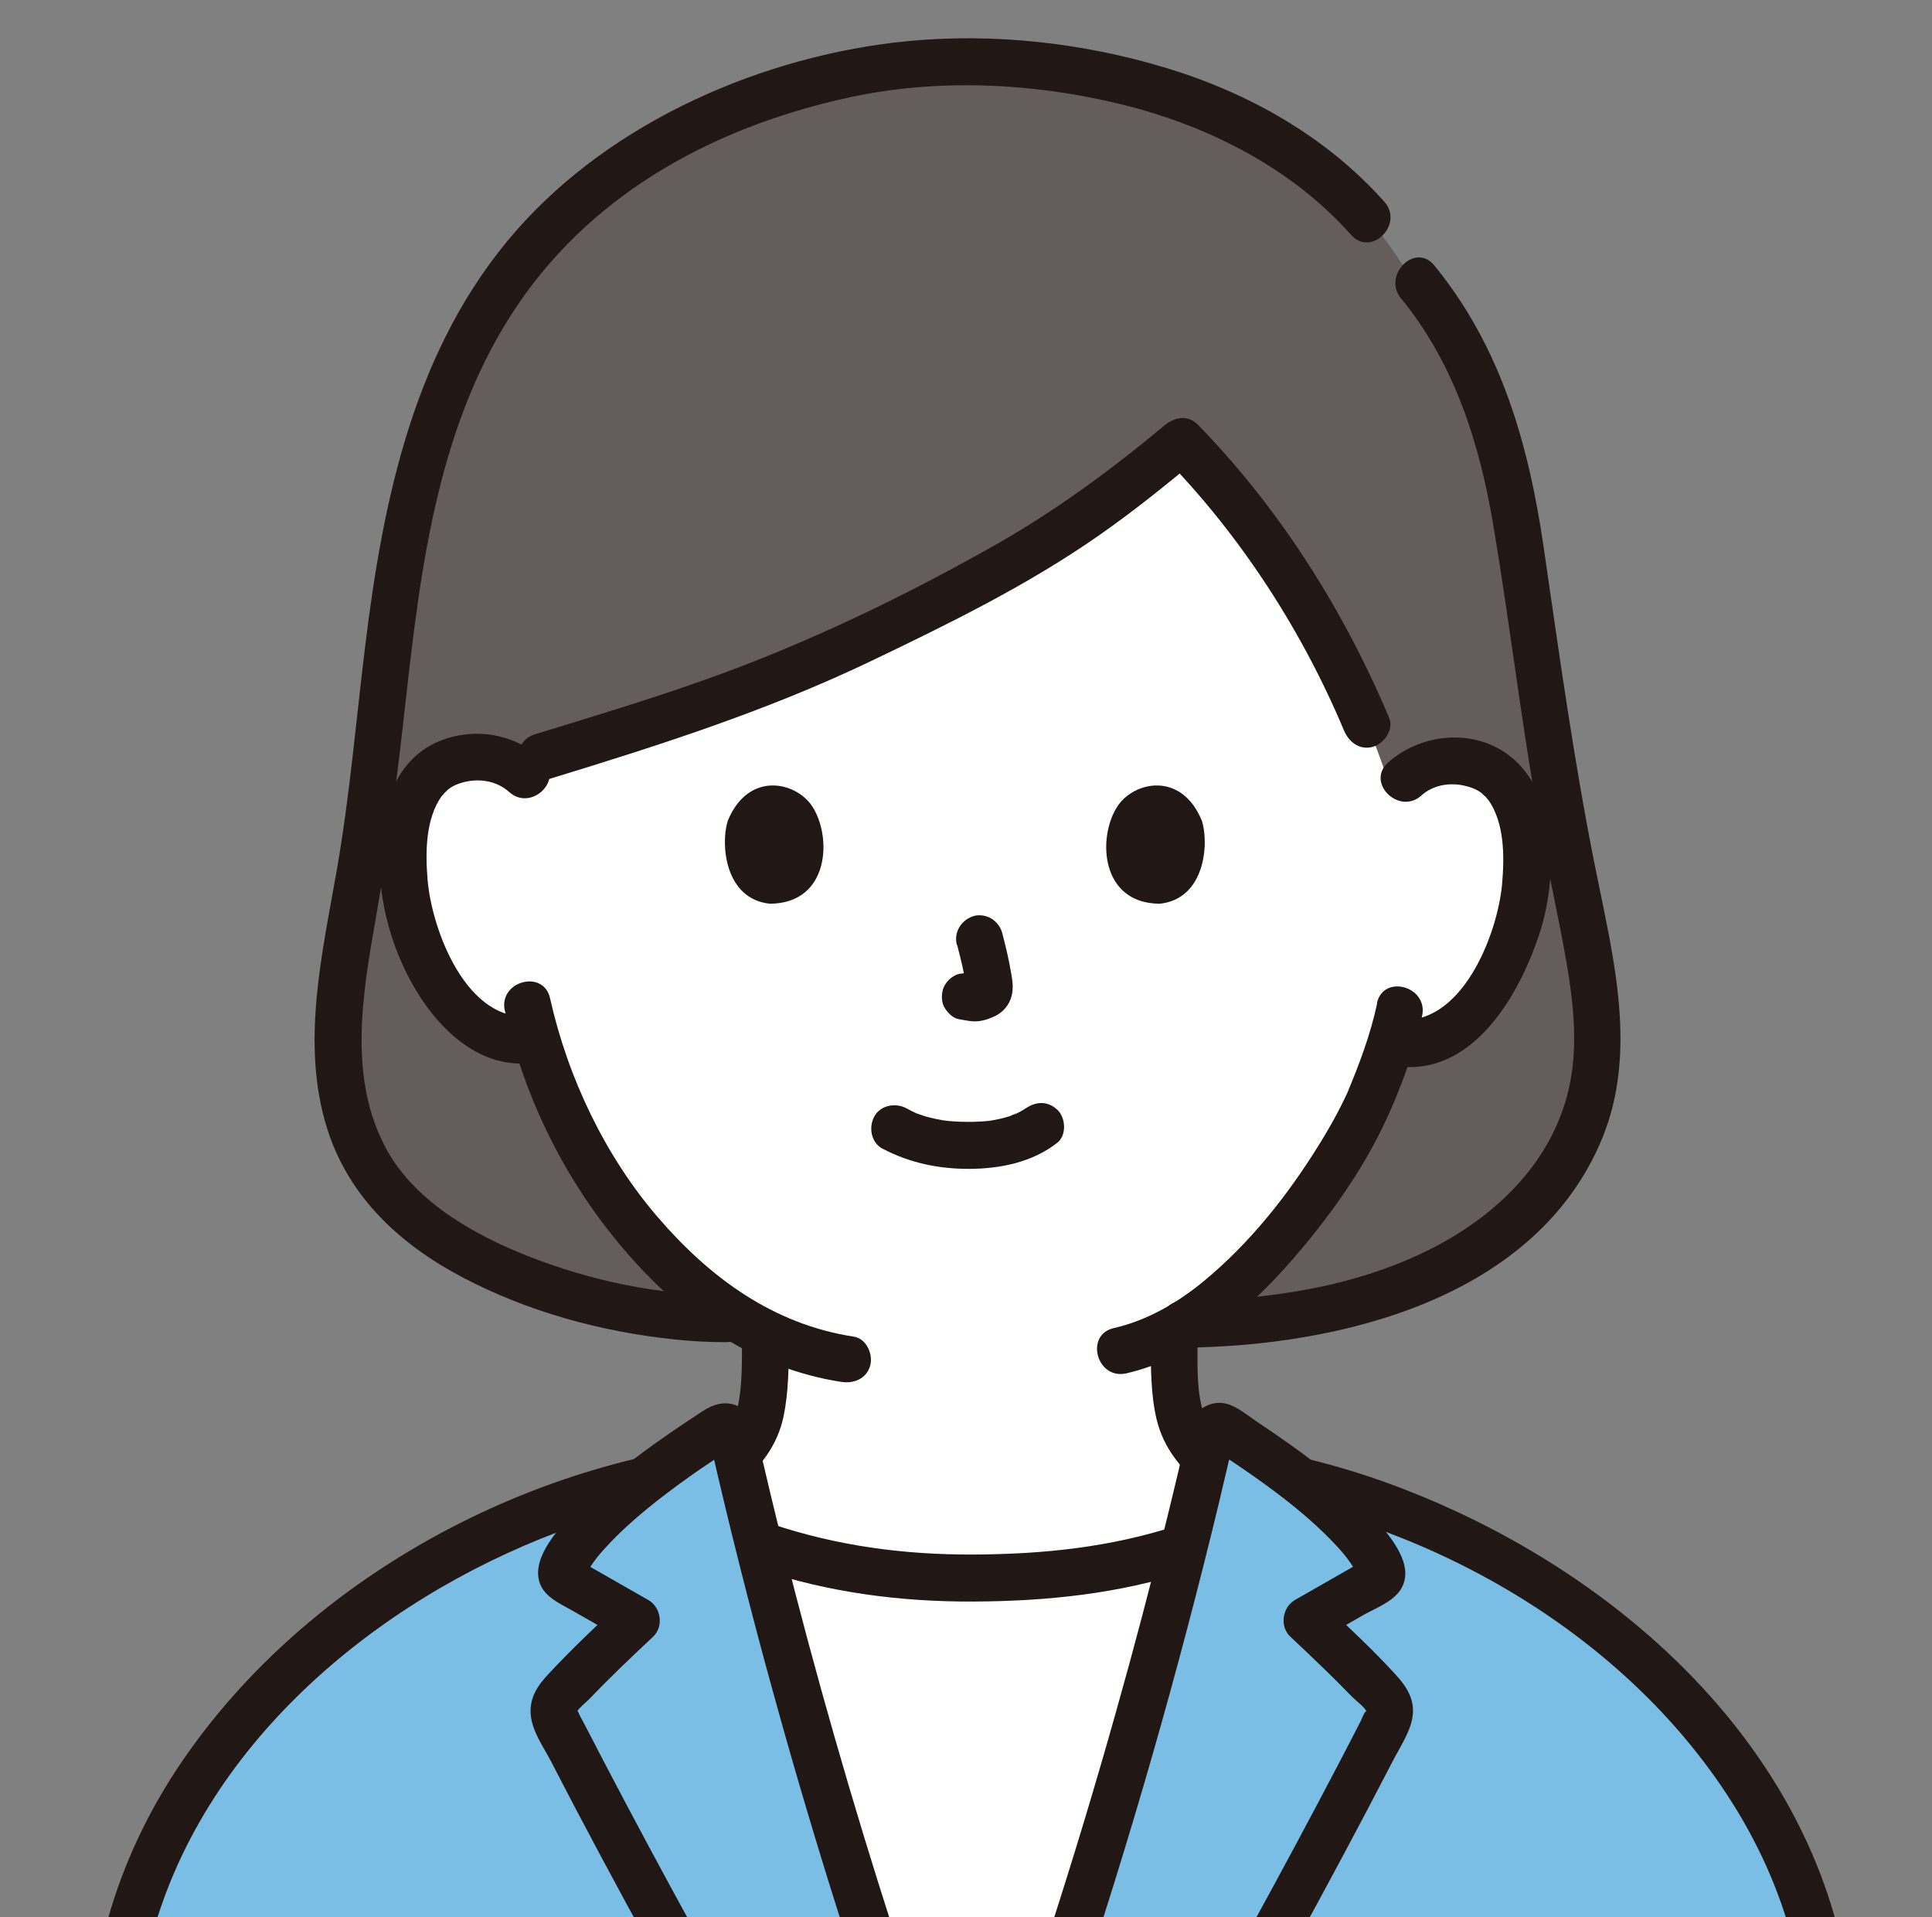
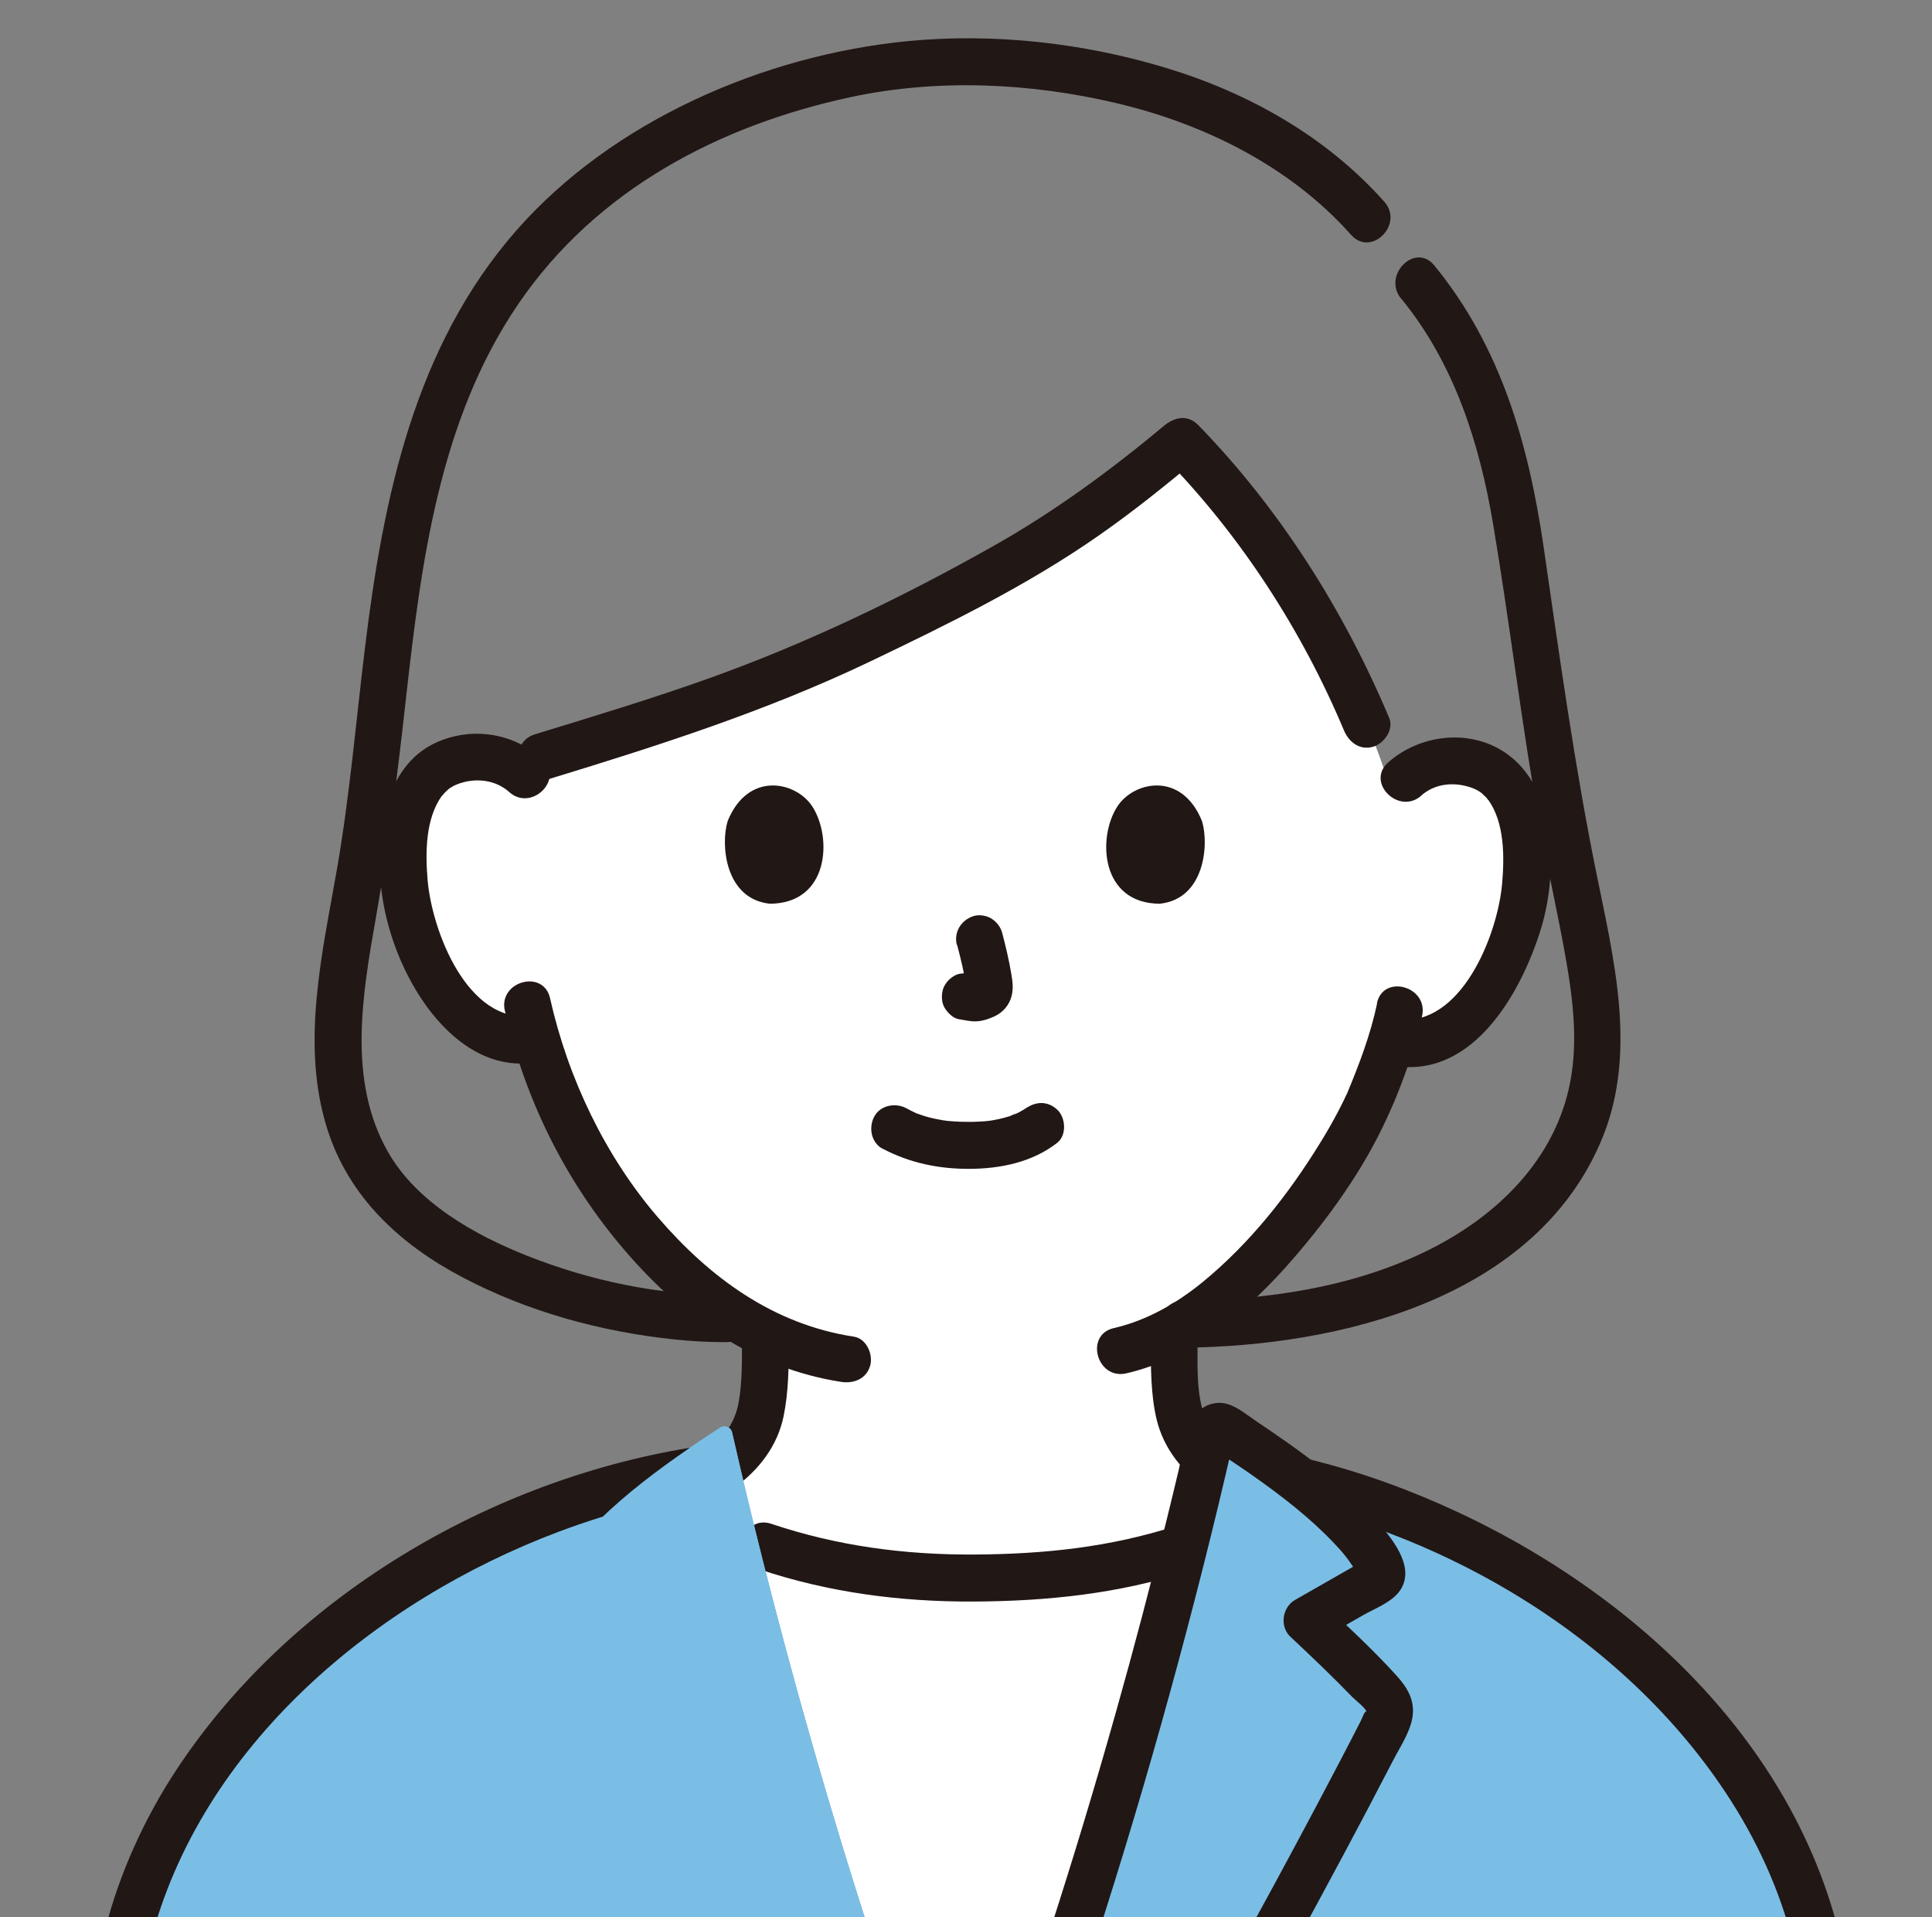
<svg xmlns="http://www.w3.org/2000/svg" id="_レイヤー_2" viewBox="0 0 164.8 163.5">
  <rect x="0" y="0" width="164.8" height="163.5" fill="#808080" stroke="none" />
  <defs>
    <style>.cls-1{fill:none;}.cls-1,.cls-2,.cls-3,.cls-4,.cls-5{stroke-width:0px;}.cls-2{fill:#645d5c;}.cls-6{clip-path:url(#clippath);}.cls-3{fill:#7abee6;}.cls-4{fill:#fff;}.cls-5{fill:#211715;}</style>
    <clipPath id="clippath">
      <rect class="cls-1" width="164.8" height="163.5" />
    </clipPath>
  </defs>
  <g id="color">
    <g class="cls-6">
      <path class="cls-1" d="M107.16,14c-6.9-4.51-14.93-7.35-25-7.35-10.57,0-19.55,3.19-26.73,8.53-8.34,6.2-17.79,17.25-18.54,35.14-.18,4.27.36,9.17,1.66,14.14" />
      <path class="cls-1" d="M125.81,64.47c1.29-5.23,1.84-9.25,1.63-14.14-.64-15.07-7.19-25.29-14.44-31.85" />
-       <path class="cls-2" d="M61.91,112.46c-11.38,0-26.21-5.16-30.69-13.48-3.91-7.26-2.1-15.32-.68-23.52,3.58-19.67,1.61-41.85,17.36-56.92,5.85-5.6,19.04-13.24,33.86-13.24,9.11,0,18.82,1.86,26.73,6.57,4.42,2.63,8.3,6.21,11.06,10.59,6.44,6.87,8.77,14.82,10.07,23.73,1.45,9.91,2.78,19.84,4.82,29.65,1.84,8.89,3.74,17.14-2.12,24.91-7,9.28-20.52,12.18-31.79,12.18" />
      <path class="cls-4" d="M111.24,51.3c-3.07-5.07-6.67-9.8-10.44-13.65-8.68,7.24-13.39,10.28-29.06,17.73-9.47,4.5-19.89,7.38-28.03,9.91-1-.55-2.11-.77-3.11-.74-3.04.1-4.34,1.73-4.9,2.7-1.67,2.87-1.62,8.18-.52,11.47.78,2.33,2.06,5.89,5.17,8.45,1.38,1.14,3.46,1.86,5.39,1.37,1.39,4.8,3.93,10.6,8.4,15.99,3.46,4.17,7.1,7.28,11.16,9.24-.02,1.54.02,2.25-.14,4.37-.07,1.03-.15,2.13-.53,3.13-.51,1.31-1.19,2.45-2.3,3.34-2.02,1.62-4.08,2.52-6.51,3.45,4.45,2.45,9.29,5.13,9.29,5.13,5.79,2.04,11.99,2.95,18.2,2.78,6.21.17,12.4-.74,18.21-2.78,0,0,3.85-2.51,7.95-5.2-2.35-.9-4.37-1.79-6.33-3.38-1.1-.89-1.79-2.03-2.3-3.34-.38-1-.46-2.11-.53-3.13-.17-2.28-.11-2.94-.14-4.75,8.69-4.81,15.54-16.53,16.8-19.91.44-.9,1.15-2.75,1.73-4.65l.48.08c1.81.31,3.7-.37,4.99-1.42,3.13-2.54,4.43-6.09,5.23-8.41,1.13-3.28,1.22-8.58-.43-11.47-.55-.97-1.84-2.61-4.88-2.73-1.87-.07-4.15.72-5.3,2.97-1.64-5.46-4.29-11.19-7.53-16.55Z" />
      <path class="cls-5" d="M117.47,85.56c-.56,2.66-1.52,5.18-2.56,7.68.01-.03.12-.25-.05.1-.07.15-.14.29-.21.44-.18.37-.36.73-.55,1.09-.47.89-.97,1.76-1.5,2.61-2.7,4.39-5.97,8.53-9.97,11.82-2.23,1.83-4.79,3.31-7.62,3.96-2.51.57-1.45,4.43,1.06,3.86,5.72-1.31,10.49-5.45,14.24-9.78,3.11-3.59,6.01-7.64,7.99-11.98.57-1.25.74-1.64,1.29-3.08.7-1.84,1.31-3.73,1.72-5.66.53-2.51-3.32-3.58-3.86-1.06h0Z" />
      <path class="cls-5" d="M43.07,86.2c1.68,7.52,5.18,14.56,10.2,20.41s11.04,10.09,18.5,11.24c1.07.16,2.15-.27,2.46-1.4.26-.95-.32-2.3-1.4-2.46-6.87-1.05-12.29-5.03-16.74-10.21s-7.64-11.81-9.17-18.65c-.56-2.51-4.42-1.45-3.86,1.06h0Z" />
      <path class="cls-5" d="M46.25,64.72c-2.48-2.23-6.01-2.77-9.06-1.39-2.23,1.01-3.58,3.08-4.21,5.38-1.51,5.46-.11,11.85,3,16.52,2.08,3.12,5.35,5.91,9.35,5.41,1.07-.13,2-.82,2-2,0-.98-.92-2.14-2-2-5.46.69-8.5-7.26-8.86-11.65-.19-2.3-.18-5.19,1.24-7.15-.2.28.19-.21.21-.22.08-.07.27-.27.32-.31.42-.32.9-.51,1.41-.63,1.33-.31,2.75-.06,3.78.86,1.91,1.72,4.75-1.1,2.83-2.83h0Z" />
      <path class="cls-5" d="M121.24,67.84c.99-.88,2.34-1.12,3.62-.85.56.12,1.12.32,1.57.68-.12-.09.38.37.32.31.05.05.4.51.2.23,1.4,1.97,1.38,4.86,1.18,7.16-.39,4.39-3.51,12.29-8.97,11.56-1.07-.14-2,1.02-2,2,0,1.2.92,1.86,2,2,6.57.88,10.58-6.29,12.24-11.58,1.47-4.68,1.54-12.15-3.06-15.2-3.06-2.03-7.25-1.5-9.93.87-1.93,1.71.91,4.53,2.83,2.83h0Z" />
      <path class="cls-5" d="M75.29,97.96c2.31,1.22,4.79,1.73,7.4,1.72s5.35-.55,7.49-2.22c.83-.65.73-2.16,0-2.83-.88-.81-1.94-.69-2.83,0,.61-.48.16-.13,0-.02-.15.09-.3.18-.46.26-.08.04-.16.08-.24.12-.23.12-.18-.04.1-.03-.17,0-.46.17-.63.23-.57.18-1.16.31-1.76.4.3-.05,0,0-.14.01-.17.02-.34.03-.52.04-.42.03-.83.04-1.25.03-.37,0-.75-.01-1.12-.04-.17-.01-.34-.03-.51-.04-.04,0-.66-.1-.22-.02-.55-.1-1.1-.2-1.64-.36-.23-.07-.45-.15-.68-.23-.5-.17.32.16-.14-.05-.28-.13-.56-.27-.83-.42-.92-.49-2.22-.27-2.74.72-.49.92-.27,2.21.72,2.74h0Z" />
      <path class="cls-5" d="M81.64,80.57c.32,1.22.63,2.47.81,3.72l-.07-.53c.02.17.03.34.01.51l.07-.53c-.01.08-.03.15-.06.23l.2-.48c-.02.05-.05.1-.08.15l.31-.4s-.07.08-.12.12l.4-.31c-.09.06-.19.11-.29.16l.48-.2c-.16.07-.32.12-.5.14l.53-.07c-.16.02-.31.02-.47,0l.53.07c-.18-.02-.35-.07-.52-.09-.27-.08-.53-.1-.8-.04-.27.01-.51.09-.74.24-.41.24-.81.72-.92,1.2-.12.51-.09,1.09.2,1.54.26.4.7.85,1.2.92.41.06.8.16,1.22.18.64.03,1.24-.17,1.81-.43.71-.33,1.26-.97,1.45-1.73.16-.65.09-1.21-.02-1.85-.2-1.2-.48-2.39-.79-3.56-.13-.48-.49-.94-.92-1.2s-1.06-.36-1.54-.2c-1.04.34-1.68,1.38-1.4,2.46h0Z" />
      <path class="cls-5" d="M62.07,70.02c-.62,2.02-.22,6.66,3.61,7.05,5.05-.03,5.32-5.64,3.62-8.28-1.39-2.16-5.49-3.06-7.23,1.23Z" />
      <path class="cls-5" d="M102.53,70.02c.62,2.02.22,6.66-3.61,7.05-5.05-.03-5.32-5.64-3.62-8.28,1.39-2.16,5.49-3.06,7.23,1.23Z" />
      <path class="cls-5" d="M99.38,36.24c-4.63,3.86-9.43,7.39-14.69,10.35-7.74,4.36-15.85,8.27-24.22,11.26-4.9,1.75-9.87,3.25-14.84,4.77-2.45.75-1.41,4.61,1.06,3.86,9.4-2.87,18.7-5.84,27.58-10.09,6.66-3.19,13.34-6.46,19.41-10.69,2.96-2.06,5.77-4.32,8.53-6.63,1.98-1.65-.86-4.47-2.83-2.83h0Z" />
      <path class="cls-5" d="M99.38,39.07c6.46,6.63,11.68,14.69,15.26,23.22.42.99,1.32,1.71,2.46,1.4.94-.26,1.82-1.46,1.4-2.46-3.87-9.19-9.32-17.82-16.29-24.98-1.8-1.85-4.63.98-2.83,2.83h0Z" />
      <path class="cls-5" d="M119.52,25.46c4.52,5.52,6.67,12.29,7.84,19.22,1.44,8.53,2.43,17.13,3.97,25.65.71,3.94,1.62,7.84,2.3,11.79.57,3.3.95,6.78.32,10.1-1.26,6.69-6.31,11.55-12.23,14.45-6.39,3.14-13.73,4.19-20.79,4.26-2.57.02-2.58,4.02,0,4,13.36-.12,30.13-4.18,35.75-17.88,3-7.33.97-15.28-.53-22.7-1.86-9.17-3.13-18.45-4.48-27.71-1.28-8.76-3.63-17.05-9.33-24.01-1.63-1.99-4.45.85-2.83,2.83h0Z" />
      <path class="cls-5" d="M61.91,110.46c-5.77-.03-11.54-1.23-16.9-3.35-4.51-1.78-9.46-4.55-11.93-8.9-3.46-6.09-2.16-13.45-1.01-19.99,1.09-6.17,1.86-12.35,2.55-18.58,1.3-11.61,2.83-23.77,9.56-33.67s17.33-15.3,28.3-17.67c7.45-1.61,15.37-1.25,22.77.5s14.75,5.33,20,11.23c1.72,1.93,4.54-.91,2.83-2.83-4.95-5.56-11.57-9.28-18.65-11.42s-14.73-2.98-22.03-2.27c-12.23,1.2-25.15,6.79-33.36,16.15-8.69,9.91-11.35,22.81-12.9,35.52-.77,6.28-1.3,12.6-2.38,18.84-1.26,7.25-3.14,15.02-.84,22.27,1.85,5.83,6.23,9.85,11.53,12.64,5.57,2.93,11.77,4.63,18.01,5.29,1.48.16,2.96.24,4.45.24,2.57.01,2.58-3.99,0-4h0Z" />
      <path class="cls-5" d="M52.09,131.62c3.6-1.41,7.49-2.5,10.64-4.81,2.03-1.49,3.59-3.51,4.11-6.03.43-2.07.44-4.26.45-6.37.01-2.57-3.99-2.58-4,0,0,1.71.02,3.5-.28,5.17-.33,1.85-1.35,3.16-2.9,4.19-2.78,1.85-5.96,2.76-9.08,3.98-1,.39-1.7,1.34-1.4,2.46.26.96,1.45,1.79,2.46,1.4h0Z" />
      <path class="cls-5" d="M98.16,114.42c.01,2.18-.01,4.5.5,6.63.63,2.59,2.3,4.57,4.45,6.05,3.18,2.19,7.03,3.24,10.59,4.64,1.01.39,2.2-.43,2.46-1.4.31-1.13-.39-2.06-1.4-2.46-3.08-1.21-6.24-2.09-9.02-3.83-1.62-1.02-2.78-2.21-3.23-4.06s-.35-3.74-.36-5.56c-.01-2.57-4.01-2.58-4,0h0Z" />
      <path class="cls-4" d="M74.28,165.16c-3.52-10.89-6.76-22.22-9.57-33.47,5.91,2.1,12.24,3.05,18.58,2.88,6.02.16,12.02-.68,17.69-2.55-2.79,11.15-6,22.36-9.48,33.15h-17.22Z" />
      <path class="cls-5" d="M64.71,133.81c5.94,2,12.1,2.8,18.35,2.77s12.36-.66,18.35-2.6c2.44-.79,1.4-4.65-1.06-3.86-5.68,1.84-11.35,2.42-17.28,2.45s-11.65-.73-17.28-2.62c-2.45-.82-3.49,3.04-1.06,3.86h0Z" />
      <path class="cls-3" d="M154.89,165.16c-4.91-19.55-24.47-34.17-44.09-38.87-2.22-1.73-4.56-3.31-6.45-4.53-.39-.26-.92-.04-1.02.42-3.26,14.34-7.32,29.03-11.83,42.99h63.39Z" />
      <path class="cls-3" d="M74.28,165.16c-4.51-13.96-8.57-28.65-11.83-42.99-.1-.46-.64-.67-1.02-.42-1.89,1.22-4.23,2.8-6.45,4.53-19.62,4.7-39.18,19.32-44.09,38.87h63.39Z" />
      <path class="cls-5" d="M12.81,165.69c4.29-16.77,19.16-29.17,34.86-35.07,4.48-1.68,9.14-2.89,13.88-3.54,1.07-.15,1.66-1.52,1.4-2.46-.32-1.16-1.39-1.54-2.46-1.4-17.77,2.43-35.42,12.56-45.39,27.63-2.78,4.21-4.9,8.87-6.15,13.76-.64,2.5,3.22,3.56,3.86,1.06h0Z" />
      <path class="cls-5" d="M156.81,164.63c-4.59-17.96-20.25-31.12-36.99-37.61-4.69-1.82-9.57-3.11-14.55-3.79-1.07-.15-2.15.26-2.46,1.4-.26.93.32,2.31,1.4,2.46,16.73,2.28,33.57,11.55,43,25.8,2.61,3.94,4.58,8.22,5.75,12.81.64,2.49,4.5,1.44,3.86-1.06h0Z" />
      <path class="cls-3" d="M91.49,165.16c4.51-13.96,8.57-28.65,11.83-42.99.1-.46.64-.67,1.02-.42,4.42,2.86,11.33,7.67,13.38,11.89.09.2.2.43.14.64-.06.25-.29.4-.51.53-1.96,1.12-3.92,2.24-5.88,3.35,2.21,2.07,4.46,4.22,6.53,6.47.3.32.52.75.53,1.2.01.37-.12.73-.3,1.05-3.04,5.96-6.33,12.11-9.71,18.28" />
      <path class="cls-3" d="M74.28,165.16c-4.51-13.96-8.57-28.65-11.83-42.99-.1-.46-.64-.67-1.02-.42-4.42,2.86-11.33,7.67-13.38,11.89-.09.2-.2.43-.14.64.06.25.29.4.51.53,1.96,1.12,3.92,2.24,5.88,3.35-2.21,2.07-4.46,4.22-6.53,6.47-.3.32-.52.75-.53,1.2-.01.37.12.73.3,1.05,3.04,5.96,6.33,12.11,9.71,18.28" />
      <path class="cls-5" d="M93.42,165.7c2.28-7.07,4.41-14.19,6.38-21.36.98-3.56,1.92-7.13,2.83-10.72.45-1.78.89-3.57,1.32-5.35.22-.93.44-1.86.66-2.79.09-.39.18-.77.27-1.16.04-.16.28-1.28.15-1.16l-.88.51c-.63-.12-.72-.08-.28.15l.27.18c.28.19.57.37.85.56.6.4,1.2.81,1.79,1.22,1.28.9,2.53,1.82,3.74,2.81s2.26,1.94,3.29,3.03c.42.44.83.9,1.19,1.39.18.25.35.5.52.76.07.12.36.79.35.51l.27-1.01c.34-.28.27-.27-.21.05l-.84.48-1.47.84-3.15,1.8c-1.09.62-1.34,2.26-.4,3.14,1.79,1.68,3.57,3.37,5.27,5.13.28.29,1.18.95,1.26,1.34-.09-.41-.42.49-.5.66-.61,1.19-1.22,2.38-1.84,3.56-2.43,4.65-4.92,9.28-7.44,13.88-1.24,2.26,2.21,4.28,3.45,2.02,2.9-5.3,5.76-10.62,8.53-15.98.6-1.17,1.46-2.42,1.68-3.72.24-1.44-.43-2.56-1.36-3.58-1.95-2.15-4.1-4.14-6.22-6.13l-.4,3.14,3.78-2.16c1.05-.6,2.56-1.14,3.22-2.22,1.21-2-.81-4.35-2.05-5.82-2.85-3.38-6.63-6.04-10.28-8.49-.77-.52-1.61-1.24-2.52-1.49-1.22-.33-2.49.34-3.04,1.43-.61,1.22-.75,2.86-1.06,4.18-.33,1.4-.67,2.79-1.01,4.18-1.36,5.53-2.81,11.05-4.36,16.53-1.75,6.22-3.62,12.41-5.61,18.57-.79,2.46,3.07,3.51,3.86,1.06h0Z" />
-       <path class="cls-5" d="M76.21,164.63c-3.51-10.89-6.67-21.9-9.45-33-.68-2.71-1.33-5.42-1.96-8.13-.29-1.24-.41-2.75-1.64-3.47-1.13-.66-2.27-.32-3.28.35-3.69,2.42-7.42,5-10.5,8.17-1.37,1.42-3.78,3.84-3.45,6,.23,1.54,1.73,2.14,2.94,2.83l4.41,2.52-.4-3.14c-2.07,1.94-4.12,3.89-6.06,5.96-.95,1.01-1.66,2.04-1.55,3.48s1.09,2.78,1.72,3.99c2.77,5.37,5.63,10.69,8.53,15.98,1.24,2.26,4.69.24,3.45-2.02-2.52-4.6-5.01-9.23-7.44-13.88-.58-1.12-1.16-2.23-1.74-3.35-.14-.27-.31-.55-.43-.83-.11-.27-.14-.23-.17-.04.05-.28.84-.91,1.08-1.16,1.75-1.83,3.58-3.57,5.43-5.3.94-.88.69-2.52-.4-3.14l-3.15-1.8-1.47-.84-.84-.48c-.48-.32-.55-.33-.21-.05l.27,1.01c-.01.33.22-.29.28-.38.16-.26.32-.51.5-.76.35-.49.76-.94,1.17-1.38,1.05-1.13,2.21-2.17,3.41-3.15s2.36-1.84,3.58-2.71c.59-.42,1.19-.83,1.79-1.23.28-.19.57-.38.85-.57.14-.09.27-.18.41-.27.44-.22.35-.27-.28-.15l-.88-.51c-.21-.19.07.8.1.93.11.46.21.93.32,1.39.22.93.44,1.86.66,2.79.41,1.71.83,3.42,1.26,5.12.92,3.66,1.88,7.31,2.89,10.95,1.97,7.16,4.1,14.28,6.38,21.36.79,2.44,4.65,1.4,3.86-1.06h0Z" />
    </g>
  </g>
</svg>